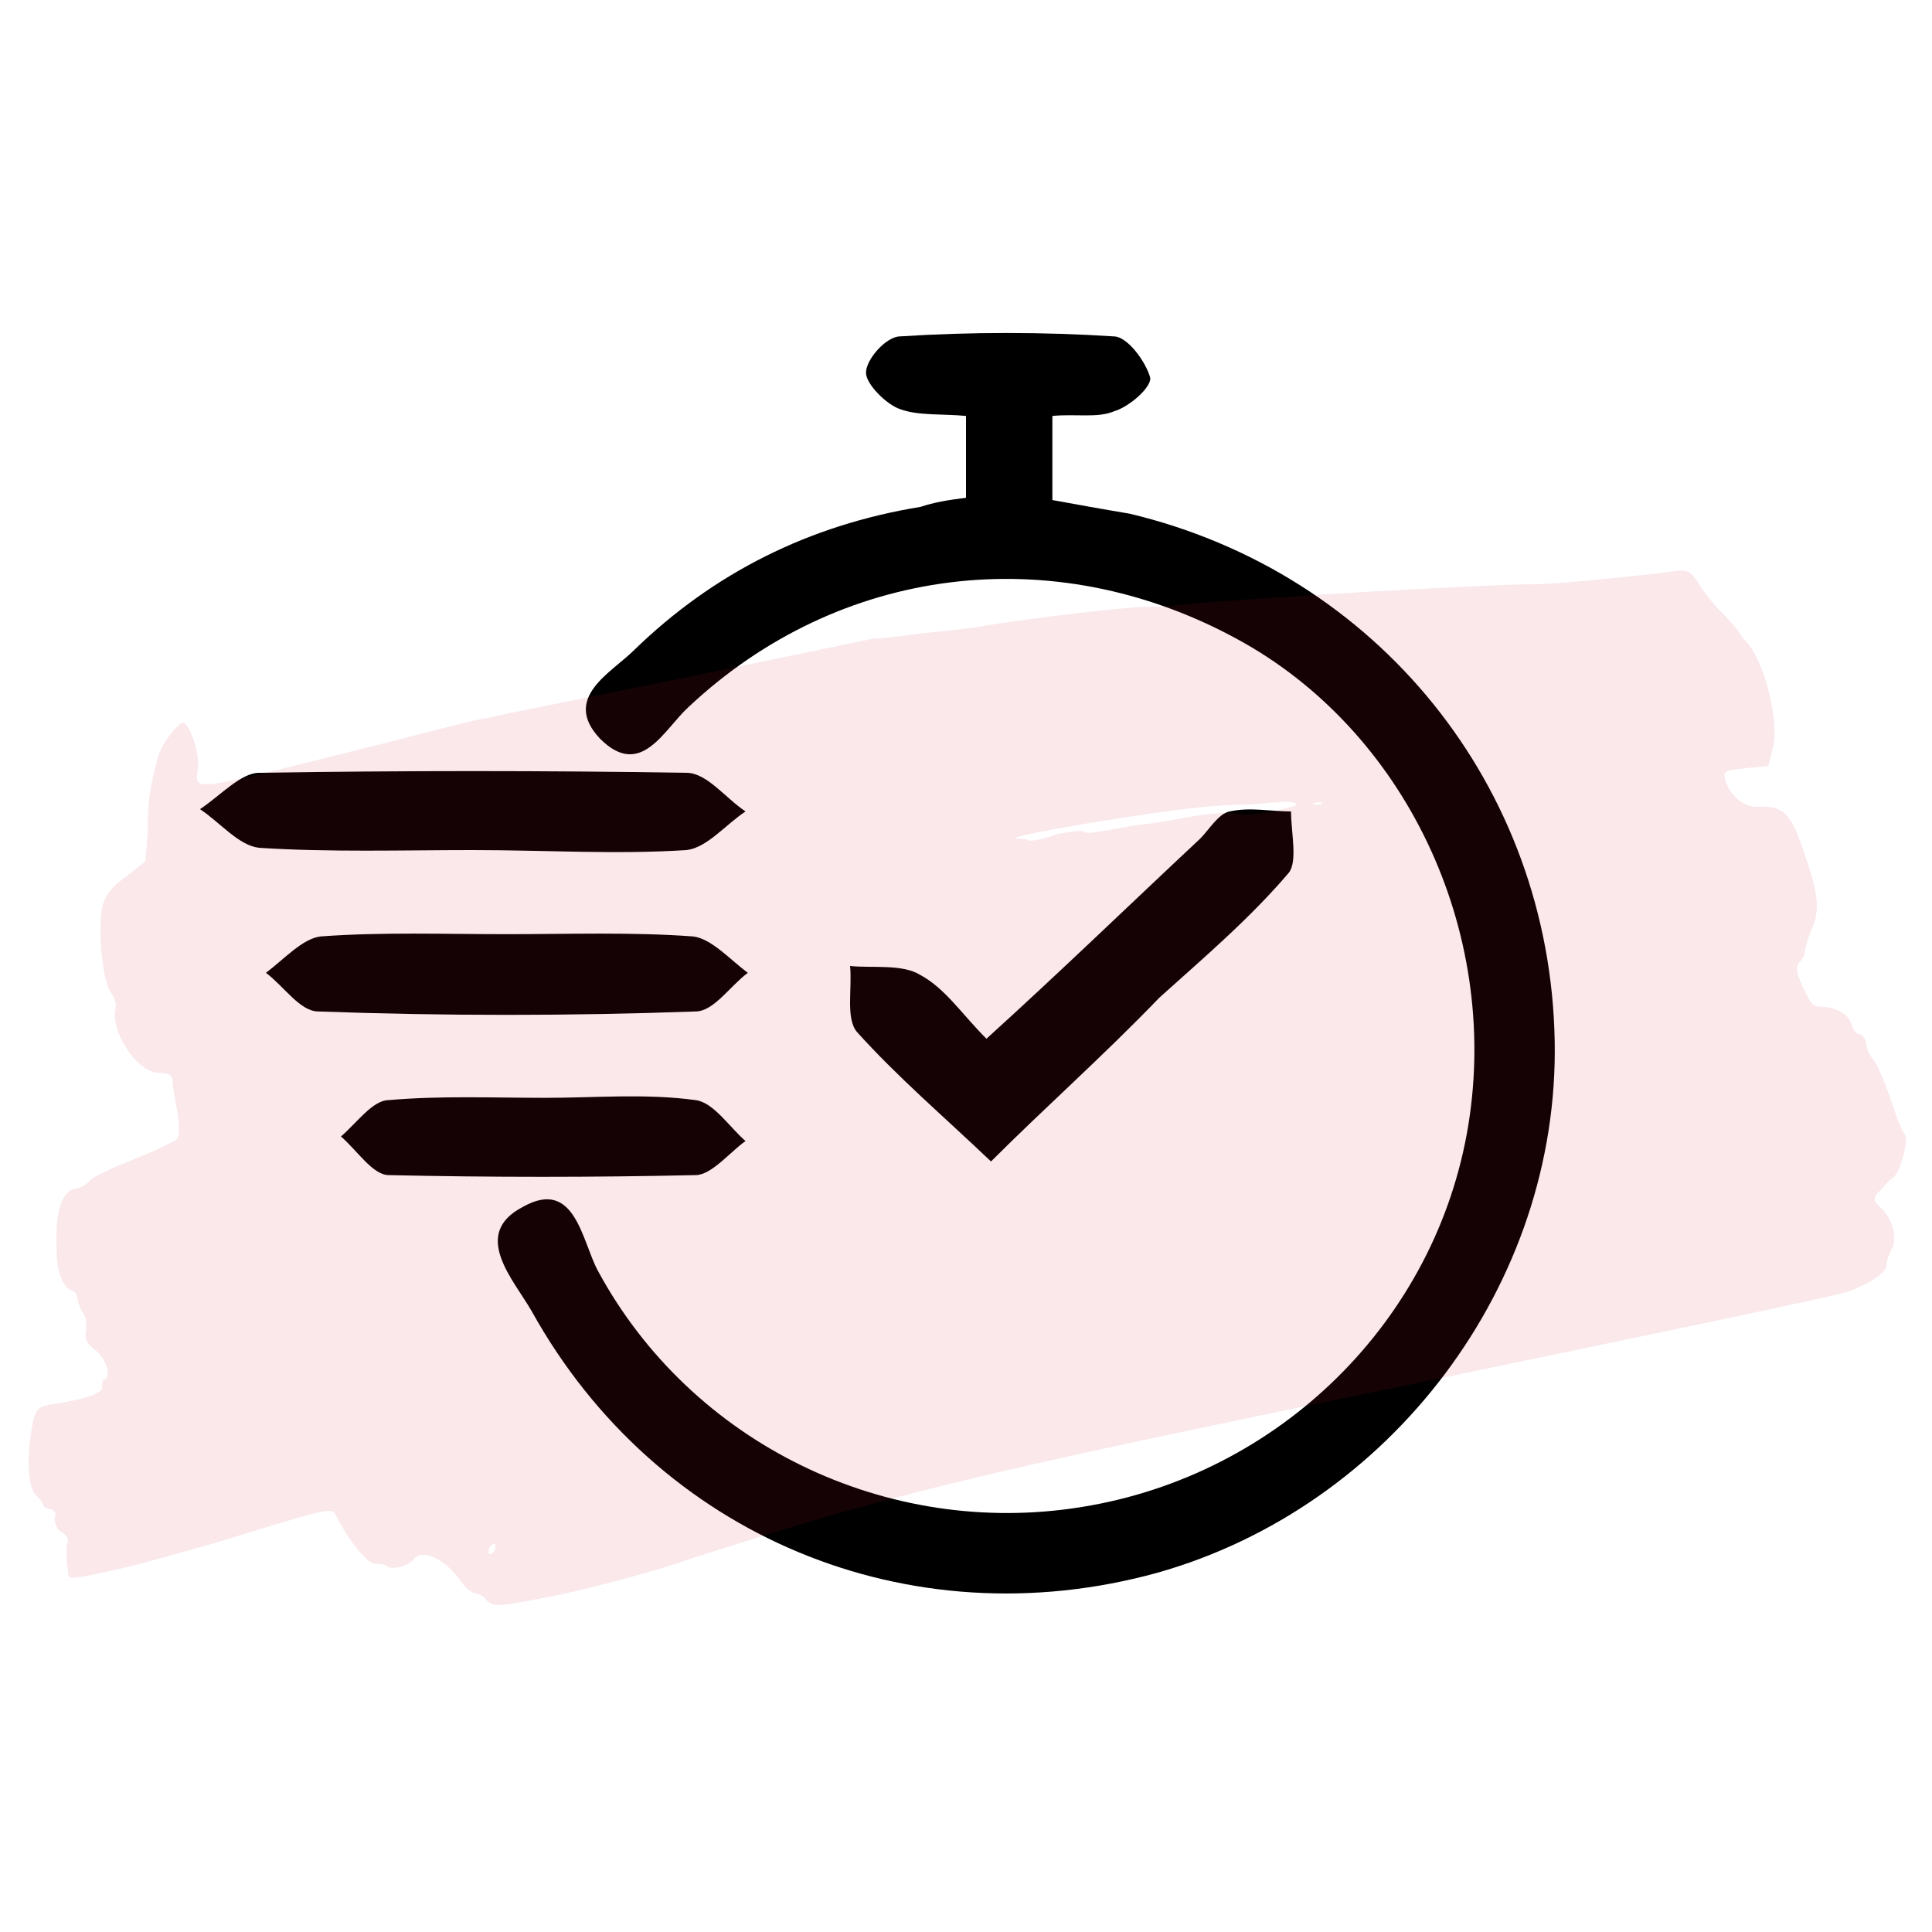
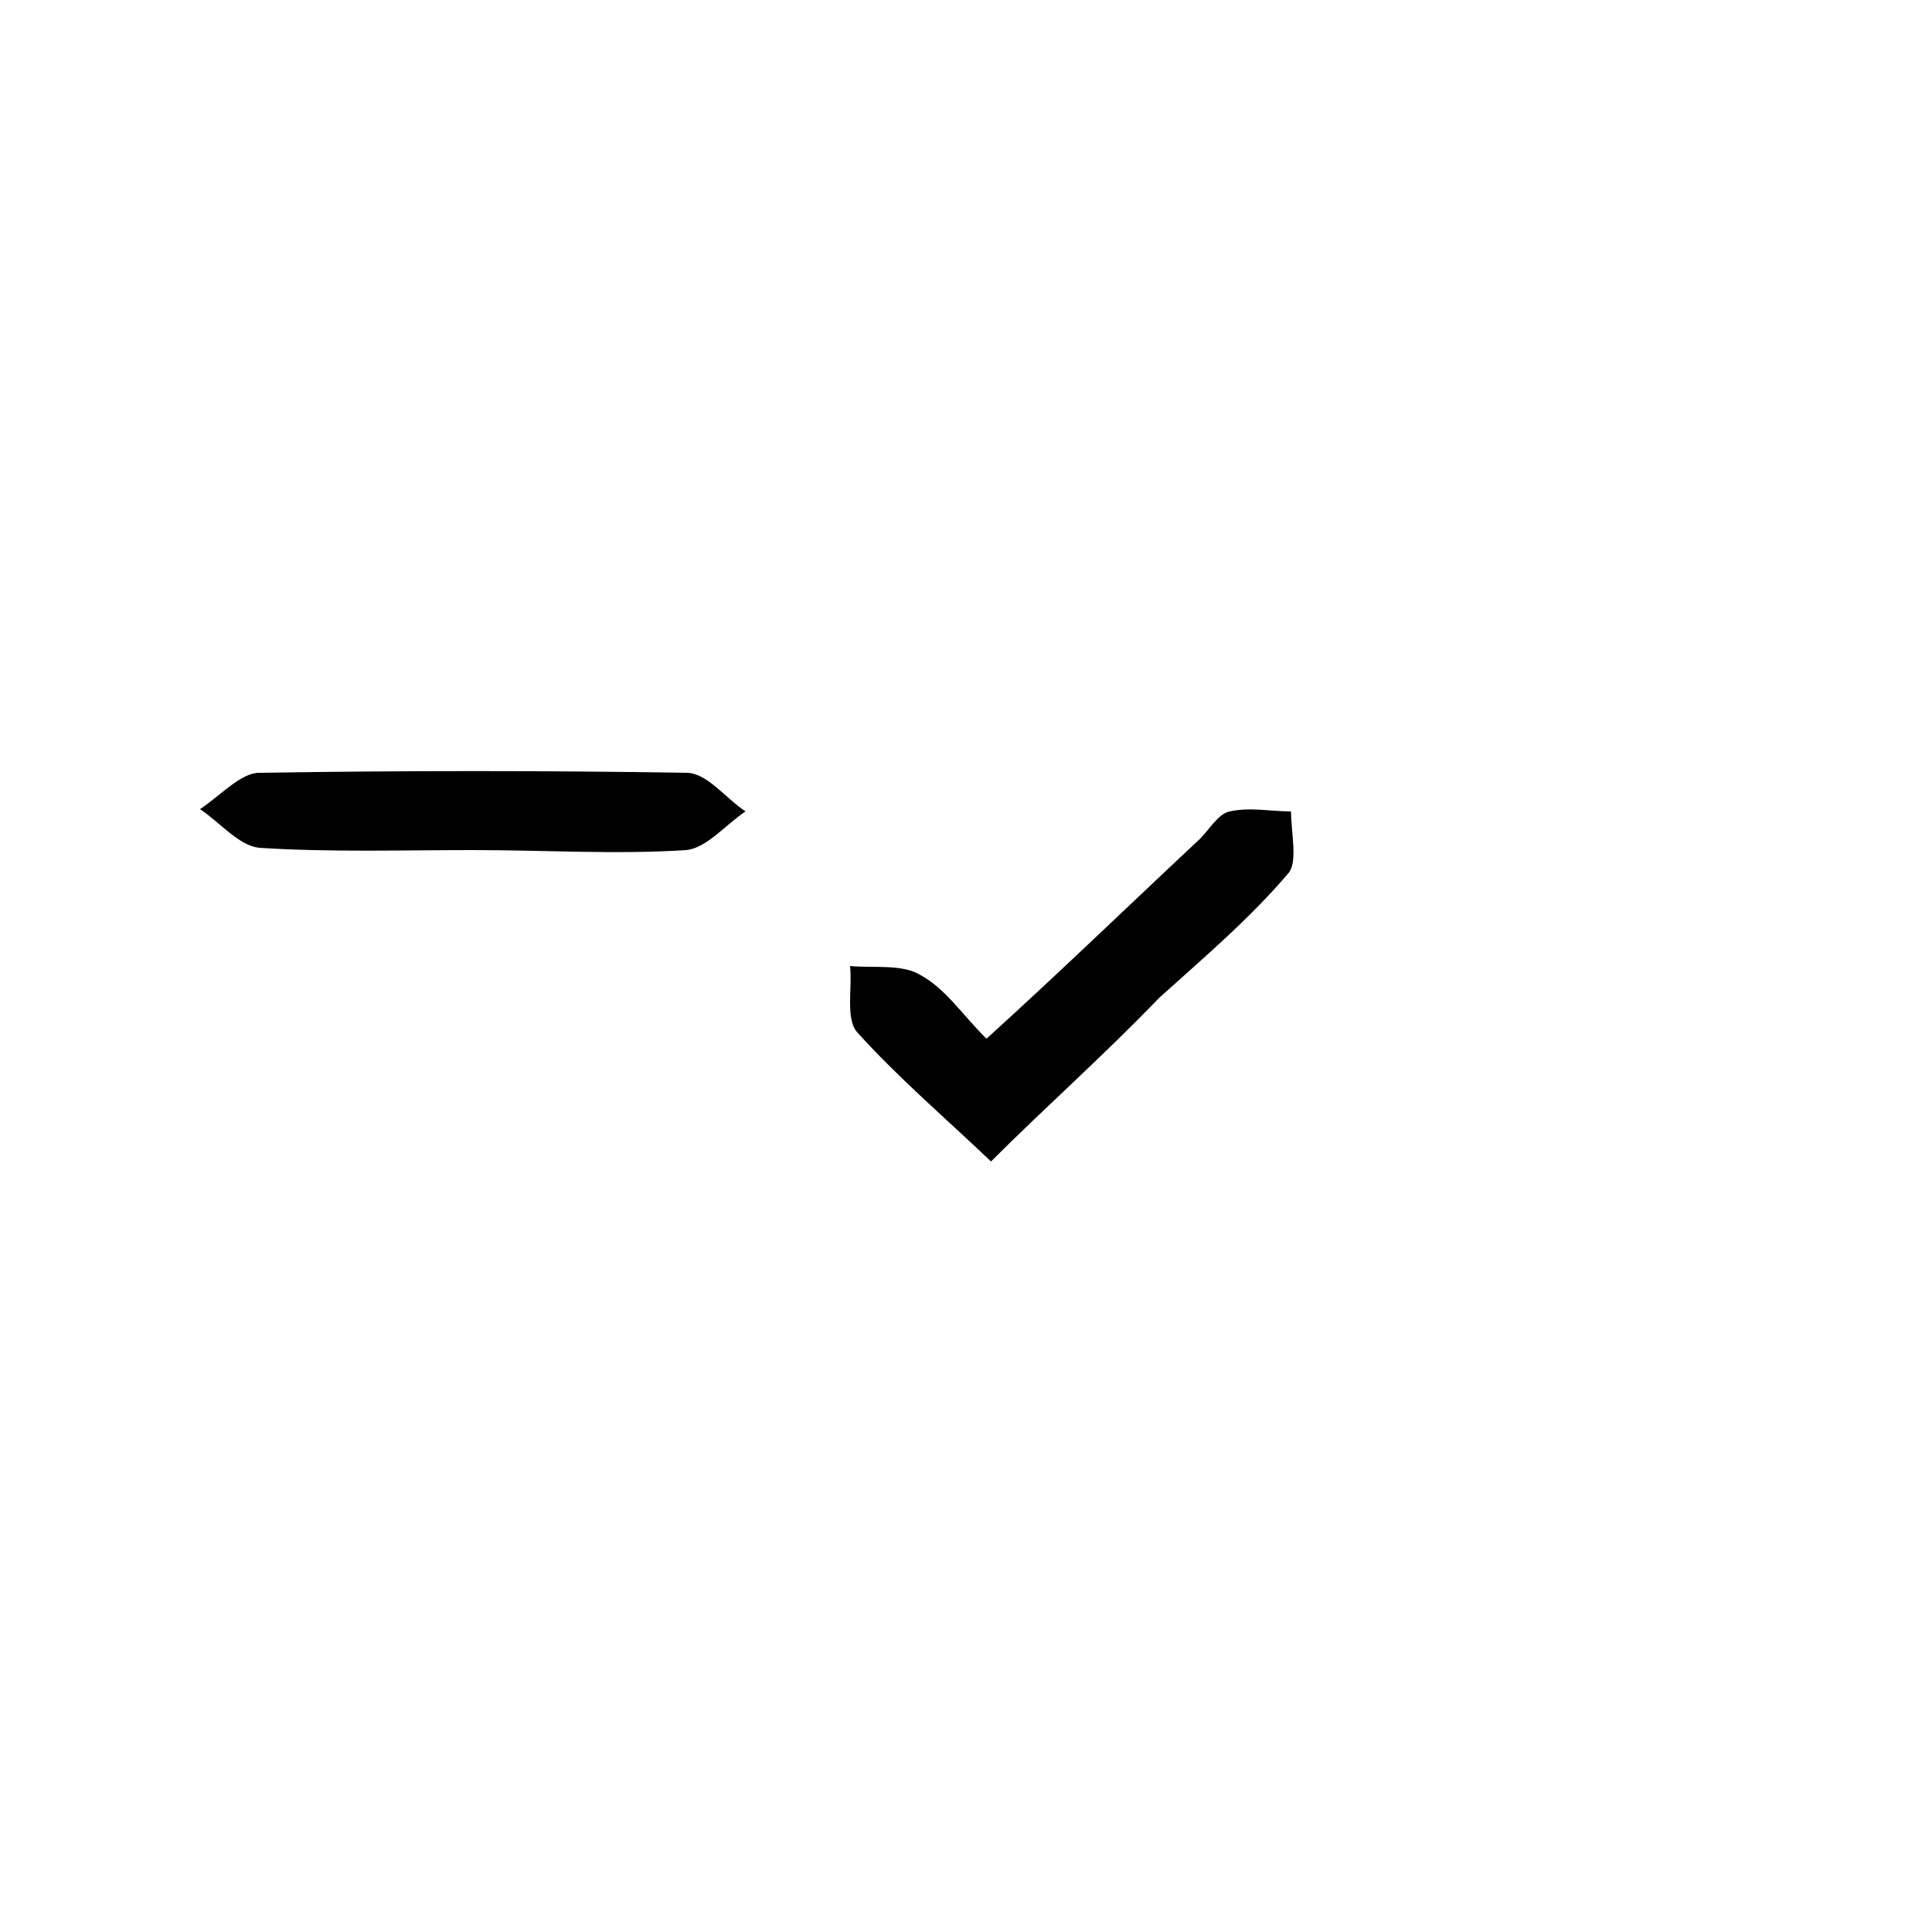
<svg xmlns="http://www.w3.org/2000/svg" version="1.1" id="Layer_1" x="0px" y="0px" viewBox="0 0 85 85" style="enable-background:new 0 0 85 85;" xml:space="preserve">
  <style type="text/css">
	.st0{fill:#1D1D1B;}
	.st1{opacity:0.1;fill:#D01738;}
	.st2{fill:none;stroke:#000000;stroke-width:3.296;stroke-linecap:round;stroke-linejoin:round;stroke-miterlimit:10;}
</style>
  <g>
    <g>
-       <path d="M42.5,21.9c0-1.2,0-2.3,0-3.6c-1-0.1-2.1,0-2.9-0.3c-0.6-0.2-1.5-1.1-1.5-1.6c0-0.6,0.9-1.6,1.5-1.6    c3.1-0.2,6.3-0.2,9.4,0c0.6,0,1.4,1.1,1.6,1.8c0.1,0.4-0.9,1.3-1.6,1.5c-0.7,0.3-1.7,0.1-2.7,0.2c0,1.2,0,2.3,0,3.7    c1.1,0.2,2.2,0.4,3.4,0.6c10.9,2.6,18.5,12,18.7,23.2c0.2,10.7-7.2,20.5-17.5,23.4c-10.9,3-22-1.6-27.5-11.5    c-0.8-1.4-2.7-3.4-0.4-4.6c2.3-1.3,2.6,1.5,3.3,2.8c4.1,7.6,12.7,11.8,21.3,10.4c8.7-1.4,15.6-8.2,17-16.8    c1.4-8.6-2.8-17.4-10.2-21.4c-8.1-4.4-17.5-3.2-24.1,3c-1.1,1-2.1,3.2-3.9,1.4c-1.7-1.8,0.5-2.9,1.5-3.9c3.5-3.4,7.7-5.5,12.6-6.3    C41.1,22.1,41.7,22,42.5,21.9z" />
      <path d="M43.6,51.1c-2.1-2-4.1-3.7-5.9-5.7c-0.5-0.6-0.2-1.9-0.3-2.9c1,0.1,2.3-0.1,3.1,0.4c1.1,0.6,1.8,1.7,2.9,2.8    c3.2-2.9,6.3-5.9,9.4-8.8c0.4-0.4,0.8-1.1,1.3-1.2c0.9-0.2,1.8,0,2.7,0c0,0.9,0.3,2.2-0.1,2.7c-1.7,2-3.7,3.7-5.7,5.5    C48.6,46.4,46,48.7,43.6,51.1z" />
      <path d="M20.8,37.4c-3.1,0-6.3,0.1-9.4-0.1c-0.9-0.1-1.7-1.1-2.6-1.7c0.9-0.6,1.8-1.6,2.6-1.6c6.3-0.1,12.6-0.1,18.8,0    c0.9,0,1.7,1.1,2.6,1.7c-0.9,0.6-1.7,1.6-2.6,1.7C27.1,37.6,24,37.4,20.8,37.4z" />
-       <path d="M22.3,41.1c2.7,0,5.5-0.1,8.2,0.1c0.8,0.1,1.6,1,2.4,1.6c-0.8,0.6-1.5,1.7-2.3,1.7c-5.5,0.2-11.1,0.2-16.6,0    c-0.8,0-1.5-1.1-2.3-1.7c0.8-0.6,1.6-1.5,2.4-1.6C16.8,41,19.5,41.1,22.3,41.1z" />
-       <path d="M24,48.3c2.2,0,4.4-0.2,6.6,0.1c0.8,0.1,1.5,1.2,2.2,1.8c-0.7,0.5-1.5,1.5-2.2,1.5c-4.5,0.1-9,0.1-13.5,0    c-0.7,0-1.4-1.1-2.1-1.7c0.7-0.6,1.4-1.6,2.1-1.6C19.4,48.2,21.7,48.3,24,48.3z" />
    </g>
    <g>
-       <path class="st1" d="M62.1,60.9c10.1-2.1,18.8-3.9,19.3-4.1c1-0.4,1.7-0.9,1.6-1.2c0-0.1,0.1-0.4,0.2-0.6c0.3-0.4,0.1-1.4-0.5-1.9    c-0.3-0.3-0.3-0.4,0-0.7c0.2-0.2,0.4-0.5,0.6-0.6c0.3-0.2,0.7-1.7,0.5-1.9c-0.1-0.1-0.2-0.4-0.3-0.6c-0.5-1.5-0.8-2.3-1.1-2.7    c-0.1-0.1-0.3-0.5-0.3-0.7c0-0.2-0.2-0.4-0.3-0.4c-0.1,0-0.2-0.1-0.3-0.3c-0.1-0.5-0.5-0.8-1.2-0.9c-0.6,0-0.6-0.1-1-0.9    c-0.3-0.7-0.3-0.9-0.1-1.1c0.1-0.1,0.2-0.3,0.2-0.4c0-0.1,0.1-0.5,0.3-1c0.4-0.9,0.3-1.6-0.4-3.6c-0.5-1.5-0.9-1.9-2-1.8    c-0.6,0-1.2-0.5-1.4-1.2c-0.1-0.4,0-0.4,0.9-0.5l1-0.1l0.2-0.8c0.3-1.2-0.4-3.9-1.2-4.7c-0.2-0.2-0.3-0.4-0.3-0.4    c0,0-0.3-0.4-0.7-0.8c-0.4-0.4-0.9-1-1.1-1.4c-0.4-0.5-0.4-0.6-1.5-0.4c-1.8,0.2-4.7,0.5-5.6,0.5c-2.1,0-12.5,0.6-15.6,0.9    c-0.7,0.1-1.5,0.1-1.7,0.1c-0.5,0-4.3,0.4-6.8,0.8c-1,0.2-2.5,0.3-3.2,0.4c-0.7,0.1-1.6,0.2-1.9,0.2c-12,2.5-16.7,3.4-17,3.5    c-0.2,0-1.8,0.4-3.7,0.9c-9.6,2.4-9.1,2.4-9,1.3c0.1-0.6-0.3-1.8-0.6-2c-0.2-0.1-1.1,1-1.2,1.7c-0.3,1.1-0.4,1.8-0.4,3.1l-0.1,1.3    l-0.9,0.7c-0.7,0.5-0.9,0.9-1,1.3c-0.2,1,0,3.3,0.4,3.8c0.2,0.3,0.2,0.5,0.2,0.6C4.8,45.3,6,47.2,7,47.2c0.4,0,0.6,0.1,0.6,0.4    c0,0.2,0.1,0.8,0.2,1.3c0.1,0.6,0.1,1.1,0,1.2c-0.1,0.1-0.9,0.5-1.9,0.9c-1,0.4-1.9,0.8-2,1c-0.1,0.1-0.4,0.3-0.6,0.3    c-0.6,0.1-0.9,1.1-0.8,2.8c0,0.9,0.3,1.6,0.7,1.7c0.1,0,0.2,0.2,0.2,0.3c0,0.1,0.1,0.4,0.2,0.6c0.2,0.2,0.2,0.5,0.2,0.8    c-0.1,0.4,0,0.6,0.4,0.9c0.5,0.4,0.7,1.2,0.4,1.3c-0.1,0-0.1,0.1-0.1,0.3c0.1,0.3-0.9,0.6-2.3,0.8c-0.6,0.1-0.7,0.2-0.9,1.7l0,0    c-0.1,1.3,0,2,0.3,2.3c0.1,0.1,0.3,0.3,0.3,0.4c0,0.1,0.2,0.2,0.3,0.2c0.2,0,0.3,0.2,0.2,0.4c0,0.2,0.1,0.5,0.3,0.6    c0.2,0.1,0.3,0.3,0.3,0.4c-0.1,0.1-0.1,0.7,0,1.4c0,0.3,0.1,0.3,1.9-0.1c1-0.2,3.1-0.8,4.5-1.2c5.2-1.6,5.2-1.6,5.4-1.2    c0.6,1.2,1.4,2.1,1.7,2.1c0.2,0,0.4,0,0.5,0.1c0.2,0.2,1,0,1.2-0.3c0.4-0.5,1.4,0,2.1,1c0.2,0.3,0.5,0.5,0.6,0.5    c0.1,0,0.4,0.1,0.5,0.3c0.3,0.3,0.5,0.3,2.5-0.1c1.2-0.2,3.5-0.8,5.2-1.3C39.2,65.7,42.2,65,62.1,60.9z M47.4,36.3    c3-0.5,5.7-0.9,7.3-0.9c0.5,0,1.1-0.1,1.5-0.1c0.6-0.1,1.2,0.1,0.6,0.2c-1,0.3-1.9,0.4-2.4,0.3c-0.3-0.1-1.4,0-2.4,0.2    c-1,0.2-1.9,0.3-2,0.3c0,0-0.6,0.1-1.1,0.2c-0.6,0.1-1.1,0.2-1.2,0.1c-0.1-0.1-0.6,0-1.2,0.1C46,36.9,45.4,37,45.3,37    c-0.1-0.1-0.4-0.1-0.6-0.1C44.6,36.8,45.7,36.6,47.4,36.3z M57.8,35.4c-0.1,0,0-0.1,0.2-0.1c0.2,0,0.2,0,0.1,0.1l0,0    C58,35.4,57.9,35.4,57.8,35.4z M21.5,68.3c0-0.1,0-0.2,0.1-0.3c0.1-0.1,0.2-0.1,0.2,0c0,0.1,0,0.2-0.1,0.3    C21.6,68.4,21.5,68.4,21.5,68.3z" />
-     </g>
+       </g>
  </g>
</svg>